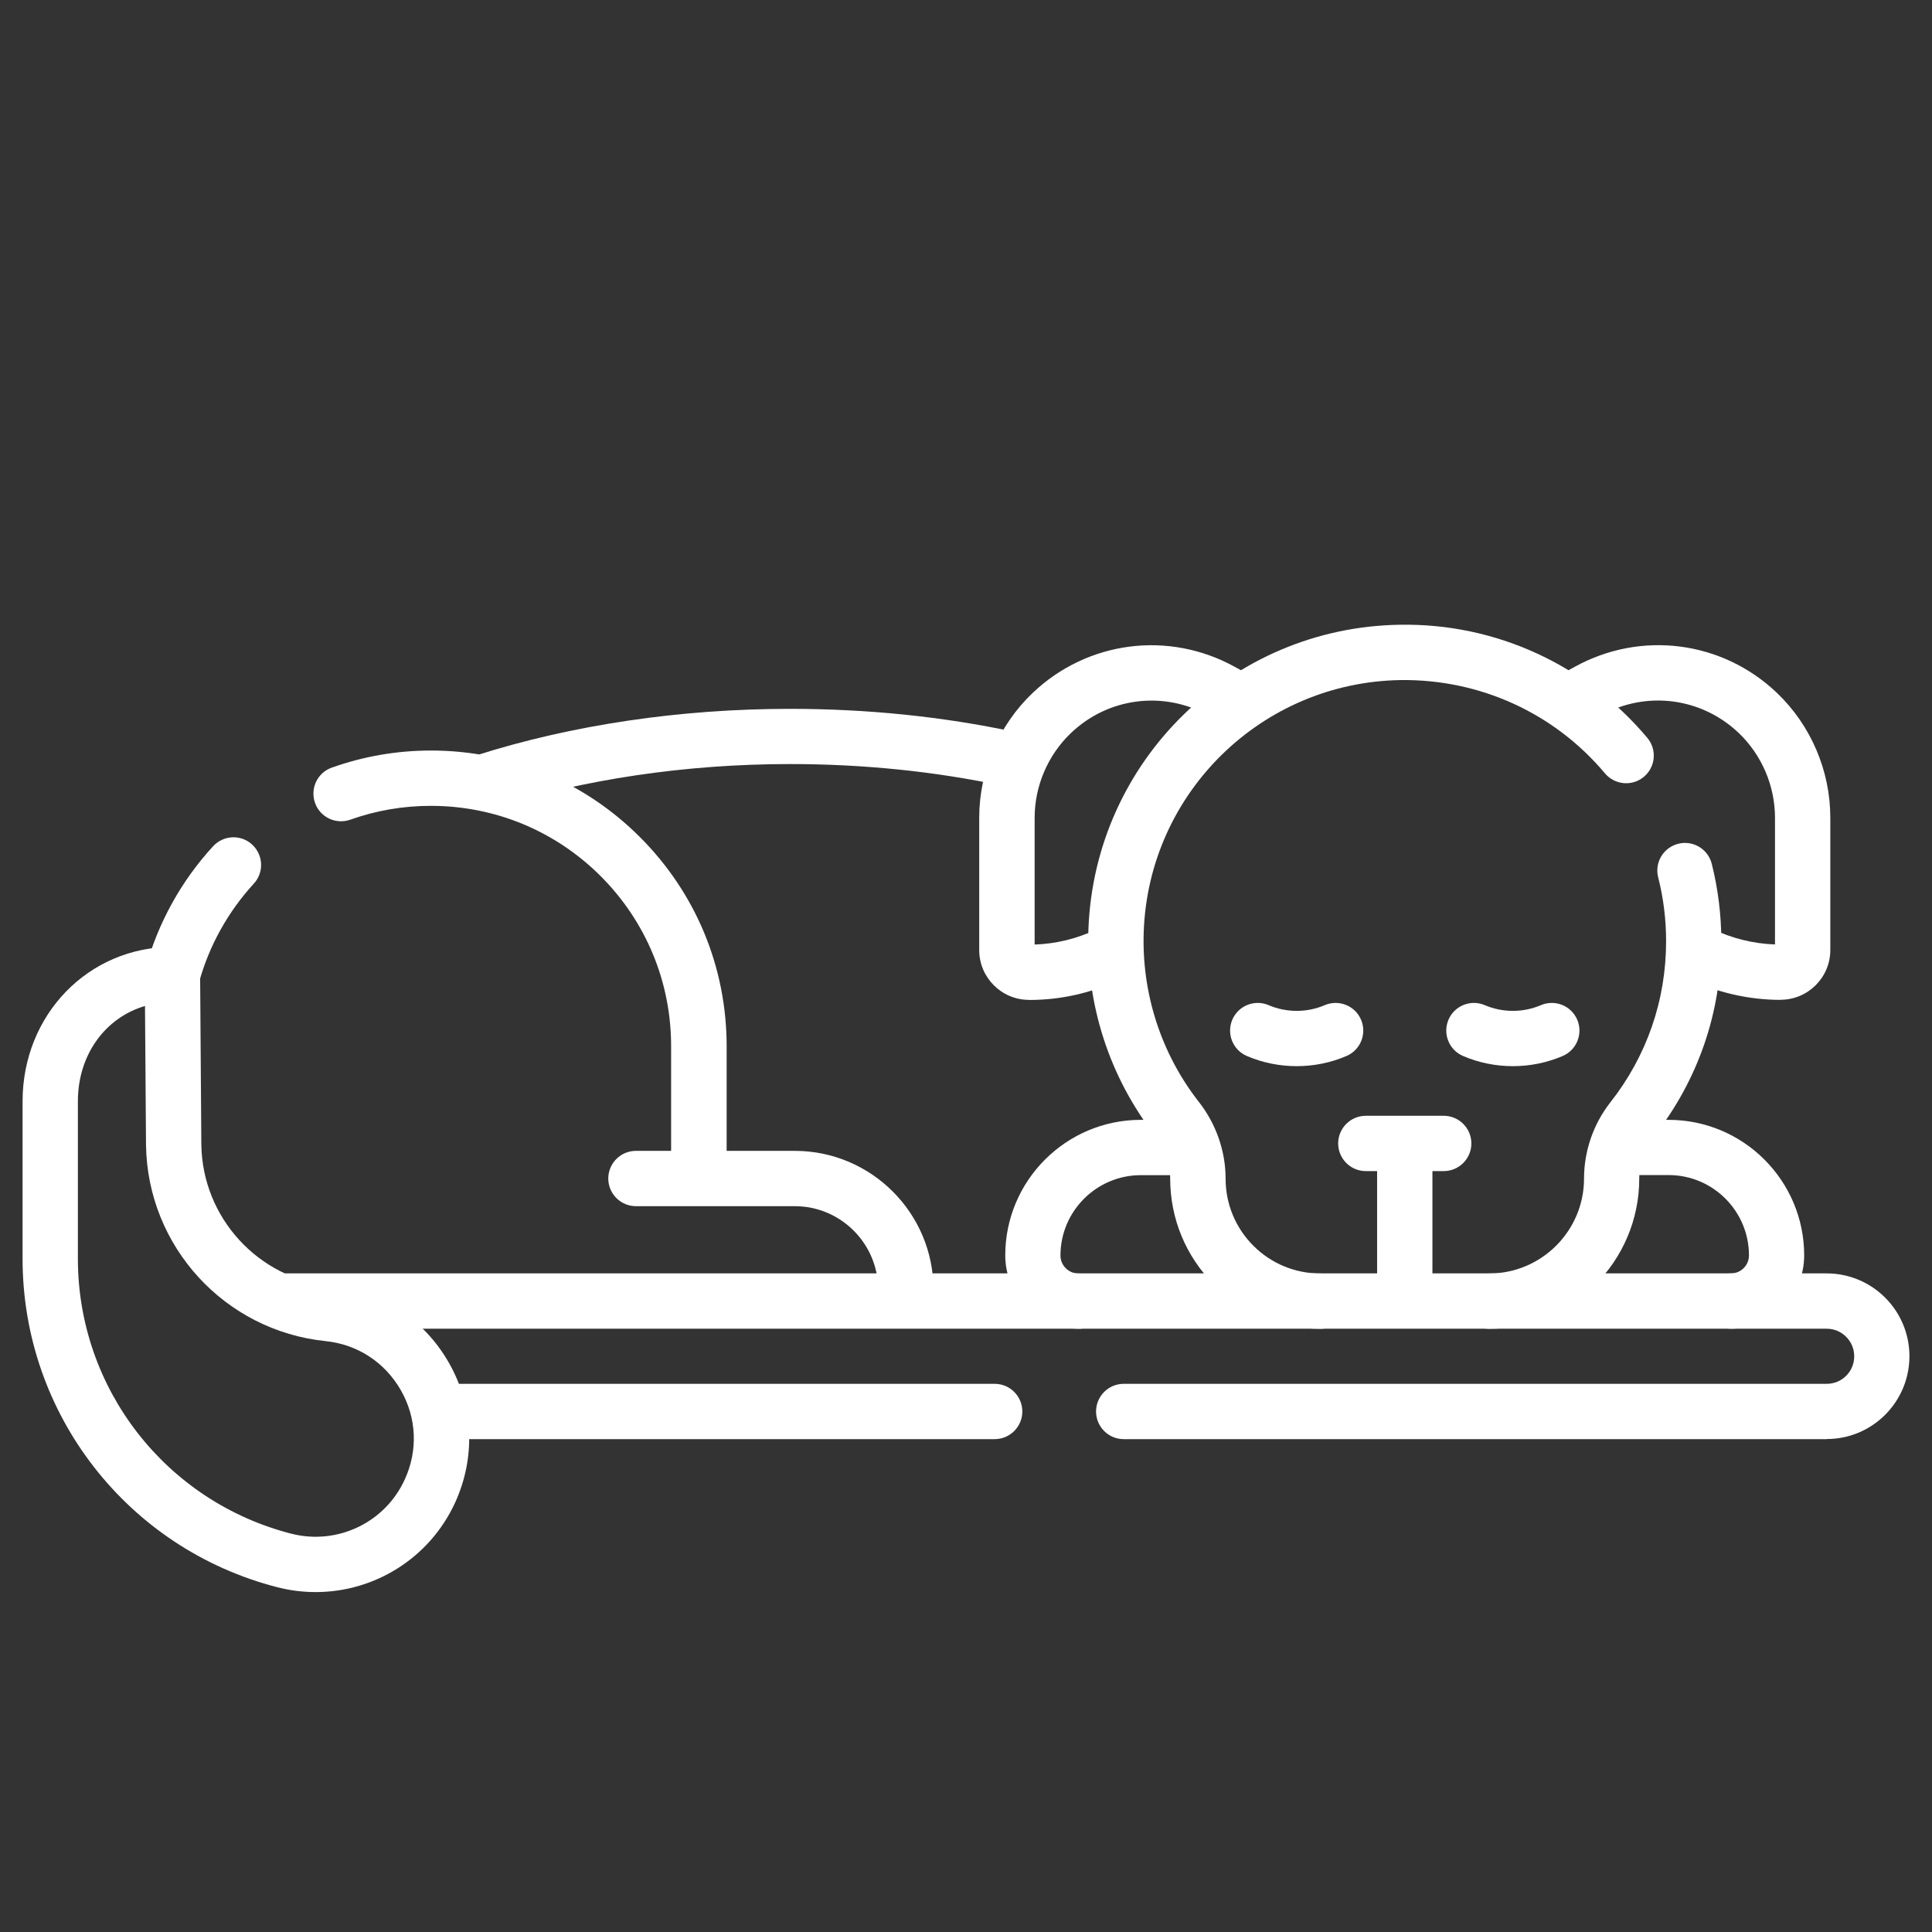
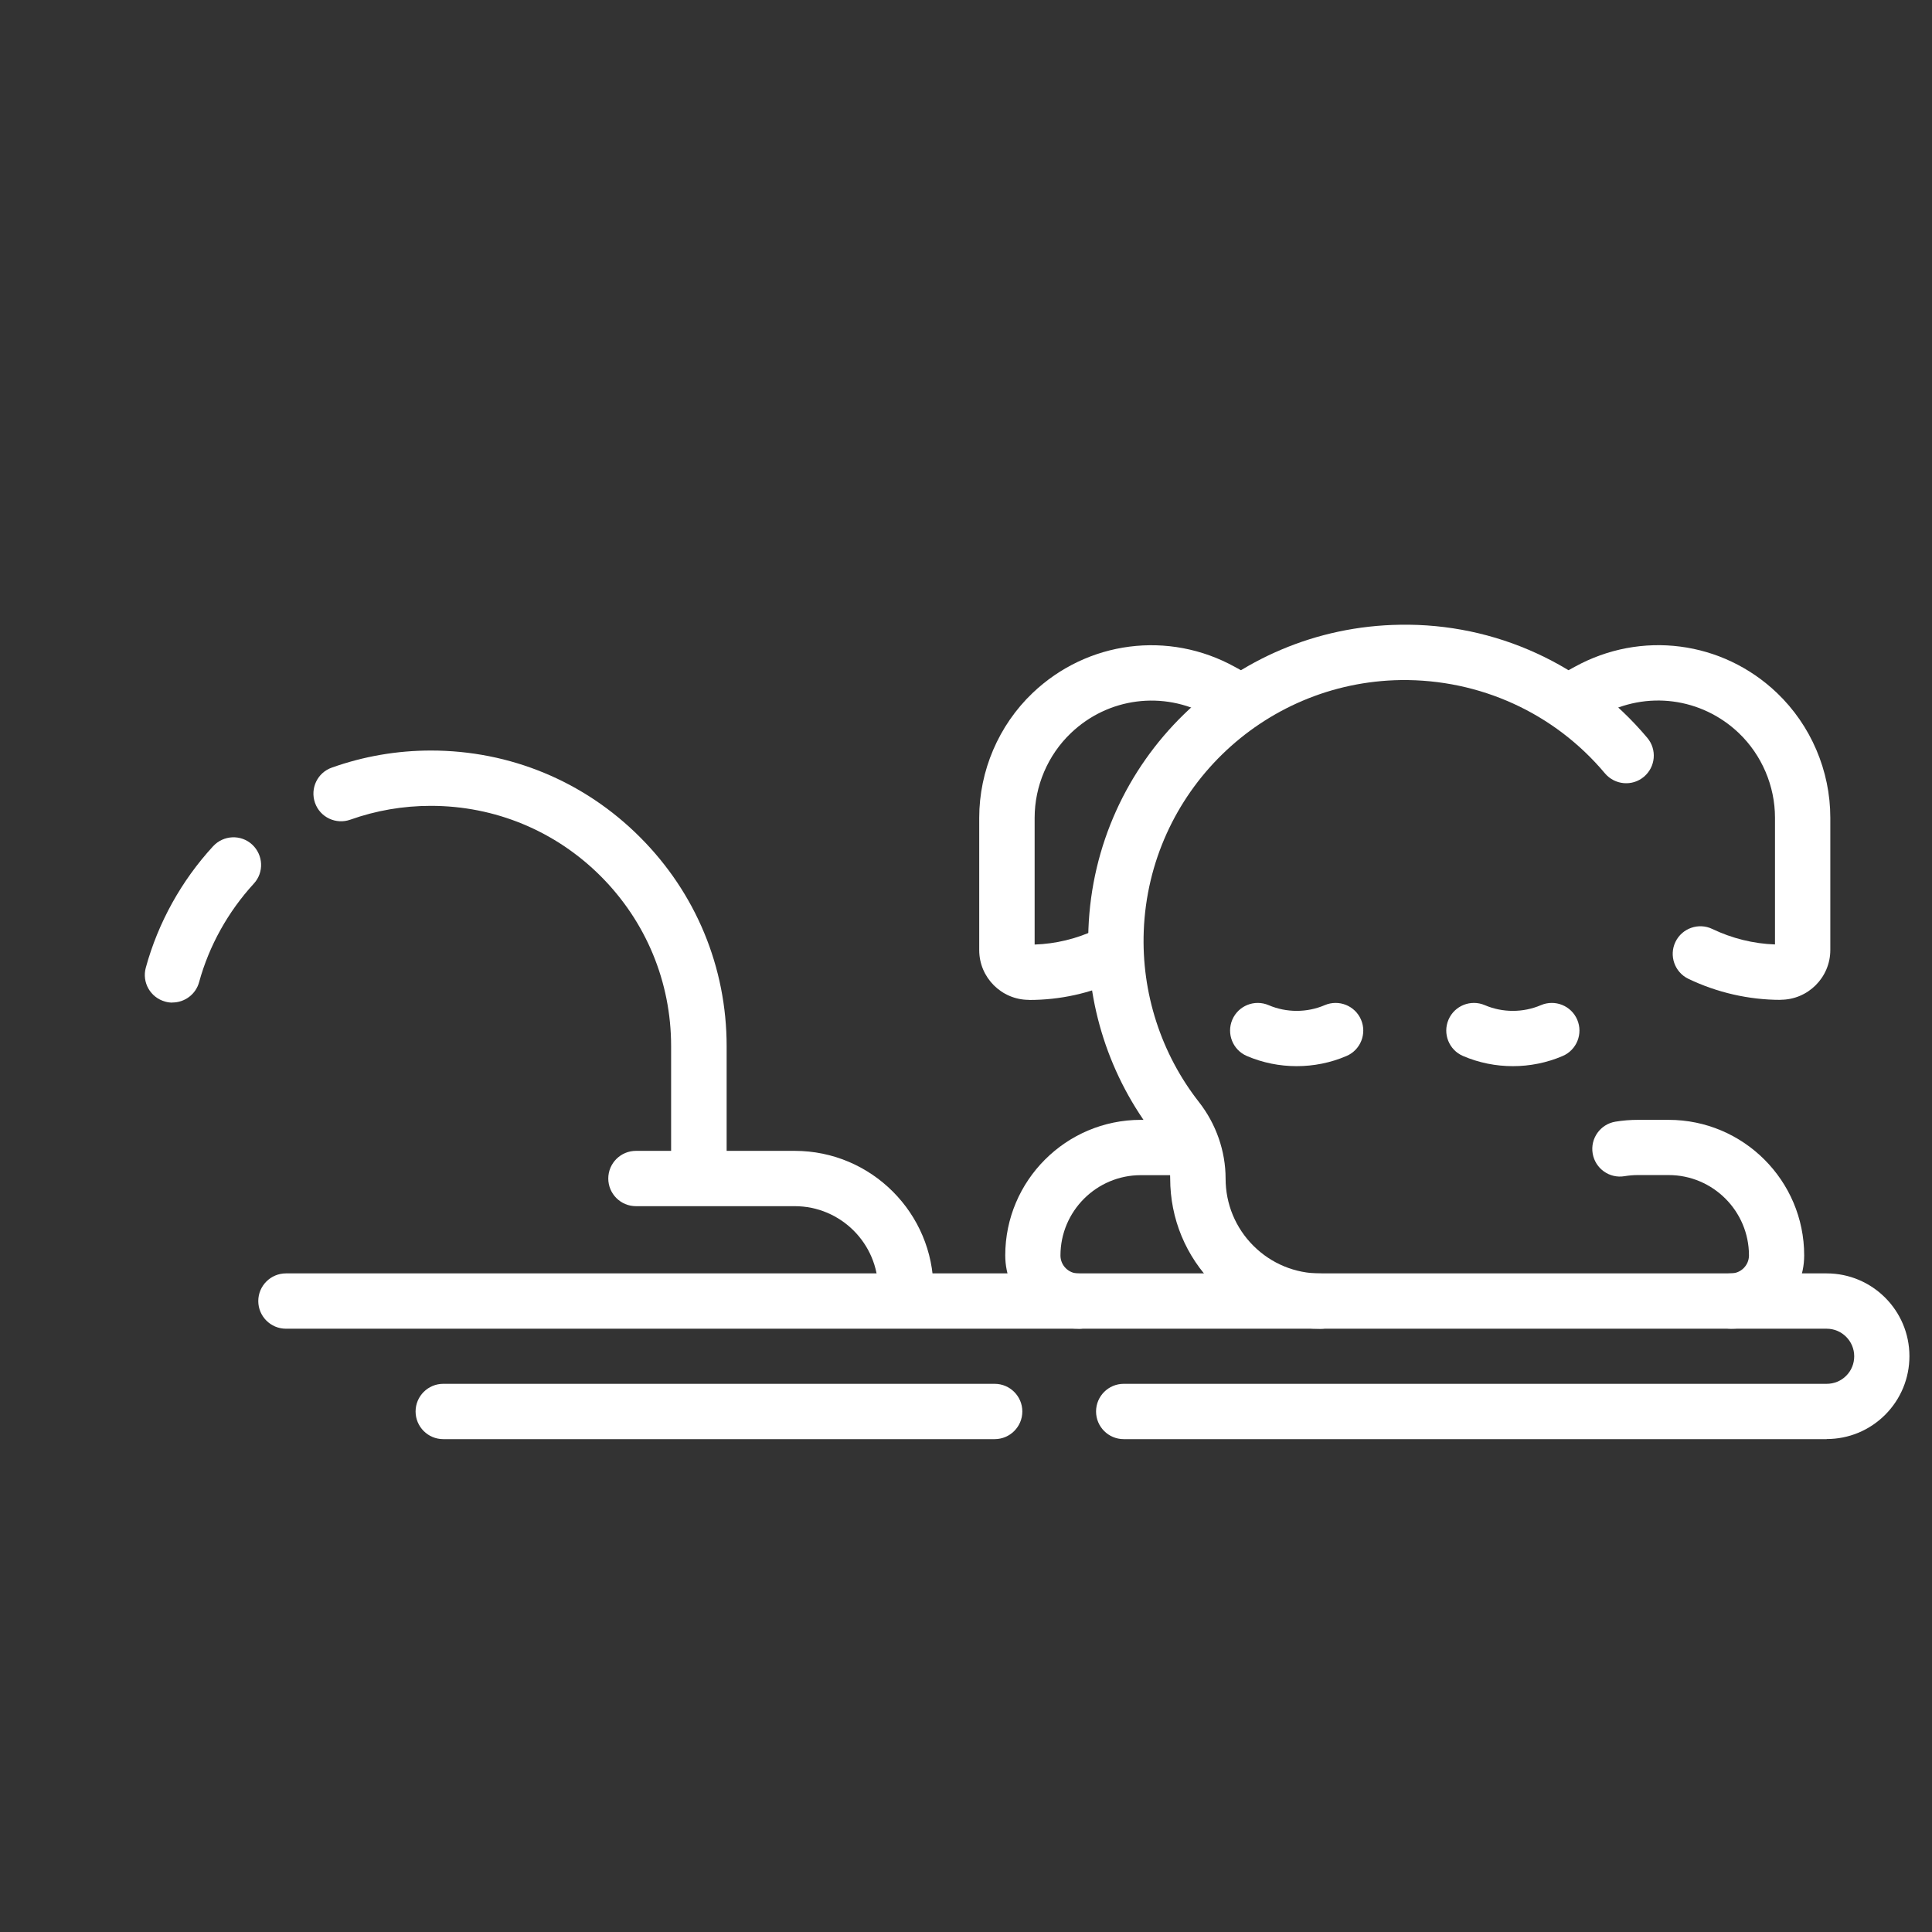
<svg xmlns="http://www.w3.org/2000/svg" id="_圖層_3" data-name="圖層 3" viewBox="0 0 190 190">
  <rect x="0" y="0" width="190" height="190" fill="#333333" stroke="none" />
  <defs>
    <style>
      .cls-1 {
        fill: #fff;
      }
    </style>
  </defs>
-   <path class="cls-1" d="M47.64,79.6c-1.15,0-2.22-.74-2.59-1.9-.45-1.43.34-2.96,1.77-3.41,9.42-3,20.1-4.58,30.87-4.58,7.59,0,15.03.76,22.1,2.27,1.47.31,2.41,1.76,2.09,3.22-.31,1.47-1.76,2.4-3.22,2.09-6.7-1.43-13.76-2.15-20.97-2.15-10.22,0-20.32,1.5-29.22,4.32-.27.09-.55.13-.82.13Z" />
  <path class="cls-1" d="M101.19,98.33c-2.7,0-4.89-2.2-4.89-4.89v-13.02c0-4.61,1.91-9.08,5.24-12.26,5.39-5.14,13.39-6.18,19.91-2.57l.46.25c1.31.73,1.79,2.38,1.07,3.69s-2.38,1.79-3.69,1.07l-.46-.25c-4.43-2.45-9.86-1.75-13.52,1.75-2.26,2.16-3.56,5.2-3.56,8.33v12.46c2.06-.07,4.06-.55,5.94-1.42,1.36-.63,2.98-.04,3.61,1.33.63,1.36.04,2.98-1.33,3.61-2.77,1.28-5.71,1.93-8.76,1.93Z" />
  <path class="cls-1" d="M175.11,98.33c-3.12,0-6.26-.72-9.07-2.07-1.35-.65-1.92-2.28-1.27-3.63.65-1.35,2.28-1.92,3.63-1.27,1.92.92,4.04,1.45,6.16,1.52v-12.46c0-3.13-1.3-6.17-3.56-8.33-3.66-3.49-9.09-4.2-13.52-1.75l-.46.25c-1.31.73-2.97.25-3.69-1.07-.73-1.31-.25-2.97,1.07-3.69l.46-.25c6.52-3.6,14.52-2.57,19.9,2.57,3.33,3.18,5.24,7.65,5.24,12.26v13.02c0,2.7-2.2,4.89-4.89,4.89Z" />
  <path class="cls-1" d="M106.07,130.67c-3.98,0-7.21-3.23-7.21-7.21,0-7.35,5.98-13.33,13.33-13.33h3.03c.61,0,1.21.04,1.8.12,1.49.2,2.53,1.57,2.33,3.06-.2,1.49-1.57,2.53-3.06,2.33-.35-.05-.71-.07-1.07-.07h-3.03c-4.35,0-7.9,3.54-7.9,7.9,0,.98.8,1.77,1.77,1.77,1.5,0,2.72,1.22,2.72,2.72s-1.22,2.72-2.72,2.72Z" />
  <path class="cls-1" d="M170.23,130.67c-1.5,0-2.72-1.22-2.72-2.72s1.22-2.72,2.72-2.72c.98,0,1.77-.8,1.77-1.77,0-4.35-3.54-7.9-7.9-7.9h-3.03c-.44,0-.88.04-1.31.11-1.48.25-2.88-.75-3.13-2.23-.25-1.48.75-2.88,2.23-3.13.73-.12,1.47-.18,2.21-.18h3.03c7.35,0,13.33,5.98,13.33,13.33,0,3.98-3.23,7.21-7.21,7.21Z" />
  <path class="cls-1" d="M97.82,141.53h-54.23c-1.5,0-2.72-1.22-2.72-2.72s1.22-2.72,2.72-2.72h54.23c1.5,0,2.72,1.22,2.72,2.72s-1.22,2.72-2.72,2.72Z" />
  <path class="cls-1" d="M179.64,141.53h-69.13c-1.5,0-2.72-1.22-2.72-2.72s1.22-2.72,2.72-2.72h69.13c.73,0,1.41-.28,1.92-.79.51-.51.79-1.19.79-1.92,0-1.49-1.21-2.71-2.71-2.71H28.12c-1.5,0-2.72-1.22-2.72-2.72s1.22-2.72,2.72-2.72h151.52c4.49,0,8.14,3.65,8.14,8.14,0,2.17-.85,4.22-2.38,5.76-1.54,1.54-3.59,2.39-5.76,2.39Z" />
  <path class="cls-1" d="M68.72,118.1c-1.5,0-2.72-1.22-2.72-2.72v-12.49c0-6.32-2.46-12.25-6.92-16.72-4.46-4.46-10.4-6.92-16.71-6.92-2.73,0-5.39.46-7.92,1.36-1.41.5-2.97-.23-3.47-1.65s.23-2.97,1.65-3.47c3.12-1.11,6.4-1.68,9.75-1.68,7.77,0,15.07,3.02,20.56,8.52,5.49,5.49,8.52,12.79,8.52,20.56v12.49c0,1.5-1.22,2.72-2.72,2.72Z" />
  <path class="cls-1" d="M16.96,98.6c-.24,0-.48-.03-.72-.1-1.45-.4-2.3-1.89-1.9-3.34,1.21-4.42,3.5-8.55,6.62-11.94,1.02-1.1,2.74-1.18,3.84-.16,1.1,1.02,1.18,2.74.16,3.84-2.53,2.76-4.4,6.11-5.38,9.69-.33,1.21-1.43,2-2.62,2Z" />
  <path class="cls-1" d="M89.08,129.54c-1.5,0-2.72-1.22-2.72-2.72,0-4.52-3.68-8.2-8.2-8.2h-15.62c-1.5,0-2.72-1.22-2.72-2.72s1.22-2.72,2.72-2.72h15.62c7.52,0,13.64,6.12,13.64,13.64,0,1.5-1.22,2.72-2.72,2.72Z" />
  <g>
    <path class="cls-1" d="M129.86,130.68c-3.95,0-7.66-1.54-10.45-4.33-2.79-2.79-4.33-6.5-4.33-10.45,0-1.49-.52-2.97-1.46-4.18-4.52-5.77-6.86-13.01-6.58-20.36.63-16.54,14.09-29.68,30.64-29.92,9.4-.16,18.27,3.92,24.32,11.12.97,1.15.82,2.86-.33,3.83-1.15.97-2.86.81-3.83-.33-4.99-5.95-12.31-9.27-20.07-9.18-13.66.2-24.77,11.05-25.29,24.69-.23,6.07,1.7,12.05,5.43,16.81,1.69,2.16,2.62,4.83,2.62,7.53,0,2.49.97,4.84,2.73,6.6,1.76,1.76,4.11,2.73,6.6,2.73,1.5,0,2.72,1.22,2.72,2.72s-1.22,2.72-2.72,2.72Z" />
-     <path class="cls-1" d="M146.44,130.68c-1.5,0-2.72-1.22-2.72-2.72s1.22-2.72,2.72-2.72c5.15,0,9.34-4.19,9.34-9.34,0-2.71.92-5.36,2.58-7.48,3.59-4.56,5.49-10.05,5.49-15.86,0-2.13-.26-4.24-.78-6.28-.37-1.46.51-2.93,1.97-3.3,1.45-.37,2.93.51,3.3,1.97.62,2.47.94,5.03.94,7.61,0,7.05-2.3,13.69-6.65,19.23-.91,1.16-1.42,2.62-1.42,4.11,0,8.15-6.63,14.78-14.77,14.78Z" />
-     <path class="cls-1" d="M138.15,129c-1.5,0-2.72-1.22-2.72-2.72v-13.29c0-1.5,1.22-2.72,2.72-2.72s2.72,1.22,2.72,2.72v13.29c0,1.5-1.22,2.72-2.72,2.72Z" />
-     <path class="cls-1" d="M141.98,115.17h-7.66c-1.5,0-2.72-1.22-2.72-2.72s1.22-2.72,2.72-2.72h7.66c1.5,0,2.72,1.22,2.72,2.72s-1.22,2.72-2.72,2.72Z" />
    <path class="cls-1" d="M127.52,104.85c-1.67,0-3.34-.33-4.9-1-1.38-.59-2.02-2.19-1.43-3.57s2.19-2.02,3.57-1.43c1.75.75,3.77.75,5.52,0,1.38-.59,2.98.05,3.57,1.43.59,1.38-.05,2.98-1.43,3.57-1.56.67-3.23,1-4.9,1Z" />
    <path class="cls-1" d="M148.78,104.85c-1.67,0-3.34-.33-4.9-1-1.38-.59-2.02-2.19-1.43-3.57s2.19-2.02,3.57-1.43c1.75.75,3.77.75,5.52,0,1.38-.59,2.98.05,3.57,1.43.59,1.38-.05,2.98-1.43,3.57-1.56.67-3.23,1-4.9,1Z" />
  </g>
-   <path class="cls-1" d="M31.04,156.57c-1.24,0-2.5-.15-3.74-.47-14.77-3.78-25.08-17.06-25.08-32.3v-15.49c0-8.52,6.47-15.19,14.74-15.19,1.49,0,2.71,1.21,2.72,2.7l.12,16.74c.1,7.2,5.6,13.2,12.78,13.93,4.9.5,9.12,3.24,11.56,7.52,2.44,4.28,2.66,9.3.61,13.78-2.51,5.45-7.92,8.78-13.7,8.78ZM14.26,98.93c-3.91,1.15-6.6,4.8-6.6,9.37v15.49c0,12.76,8.63,23.87,20.99,27.04,4.52,1.15,9.21-1.08,11.15-5.32,1.32-2.86,1.18-6.08-.39-8.81s-4.26-4.49-7.39-4.81c-9.92-1.02-17.52-9.31-17.66-19.28l-.1-13.67Z" />
</svg>